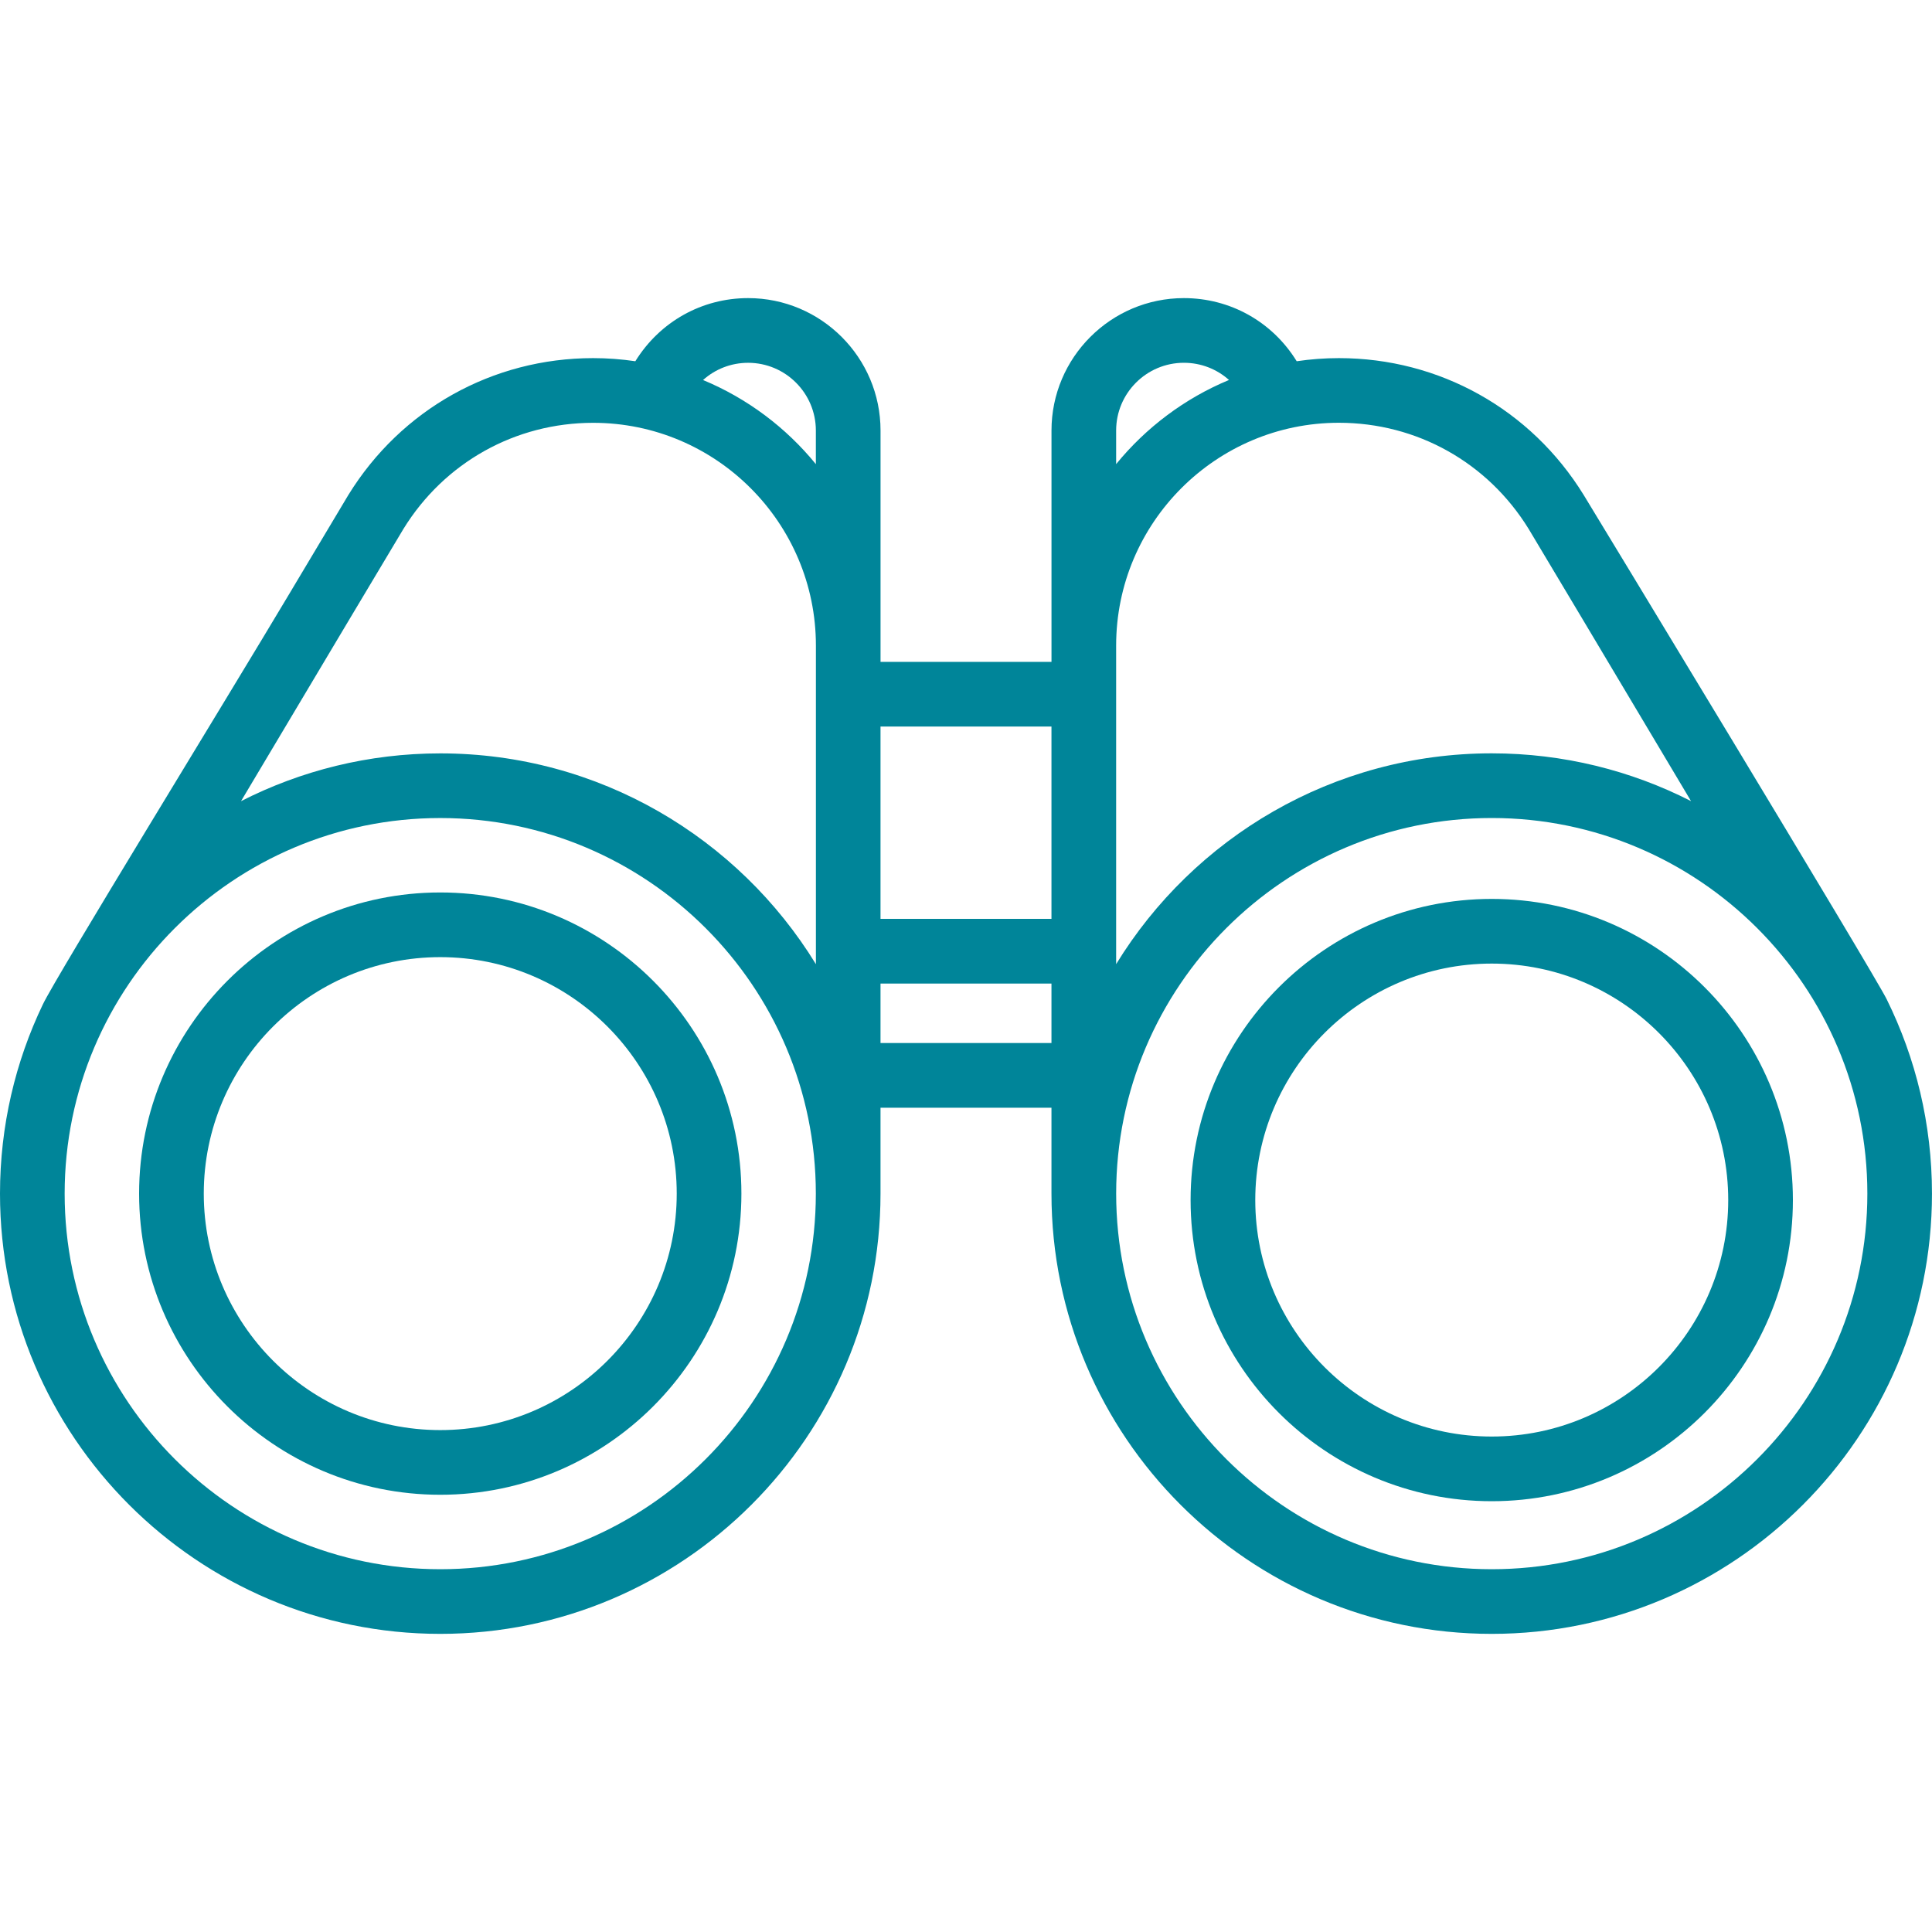
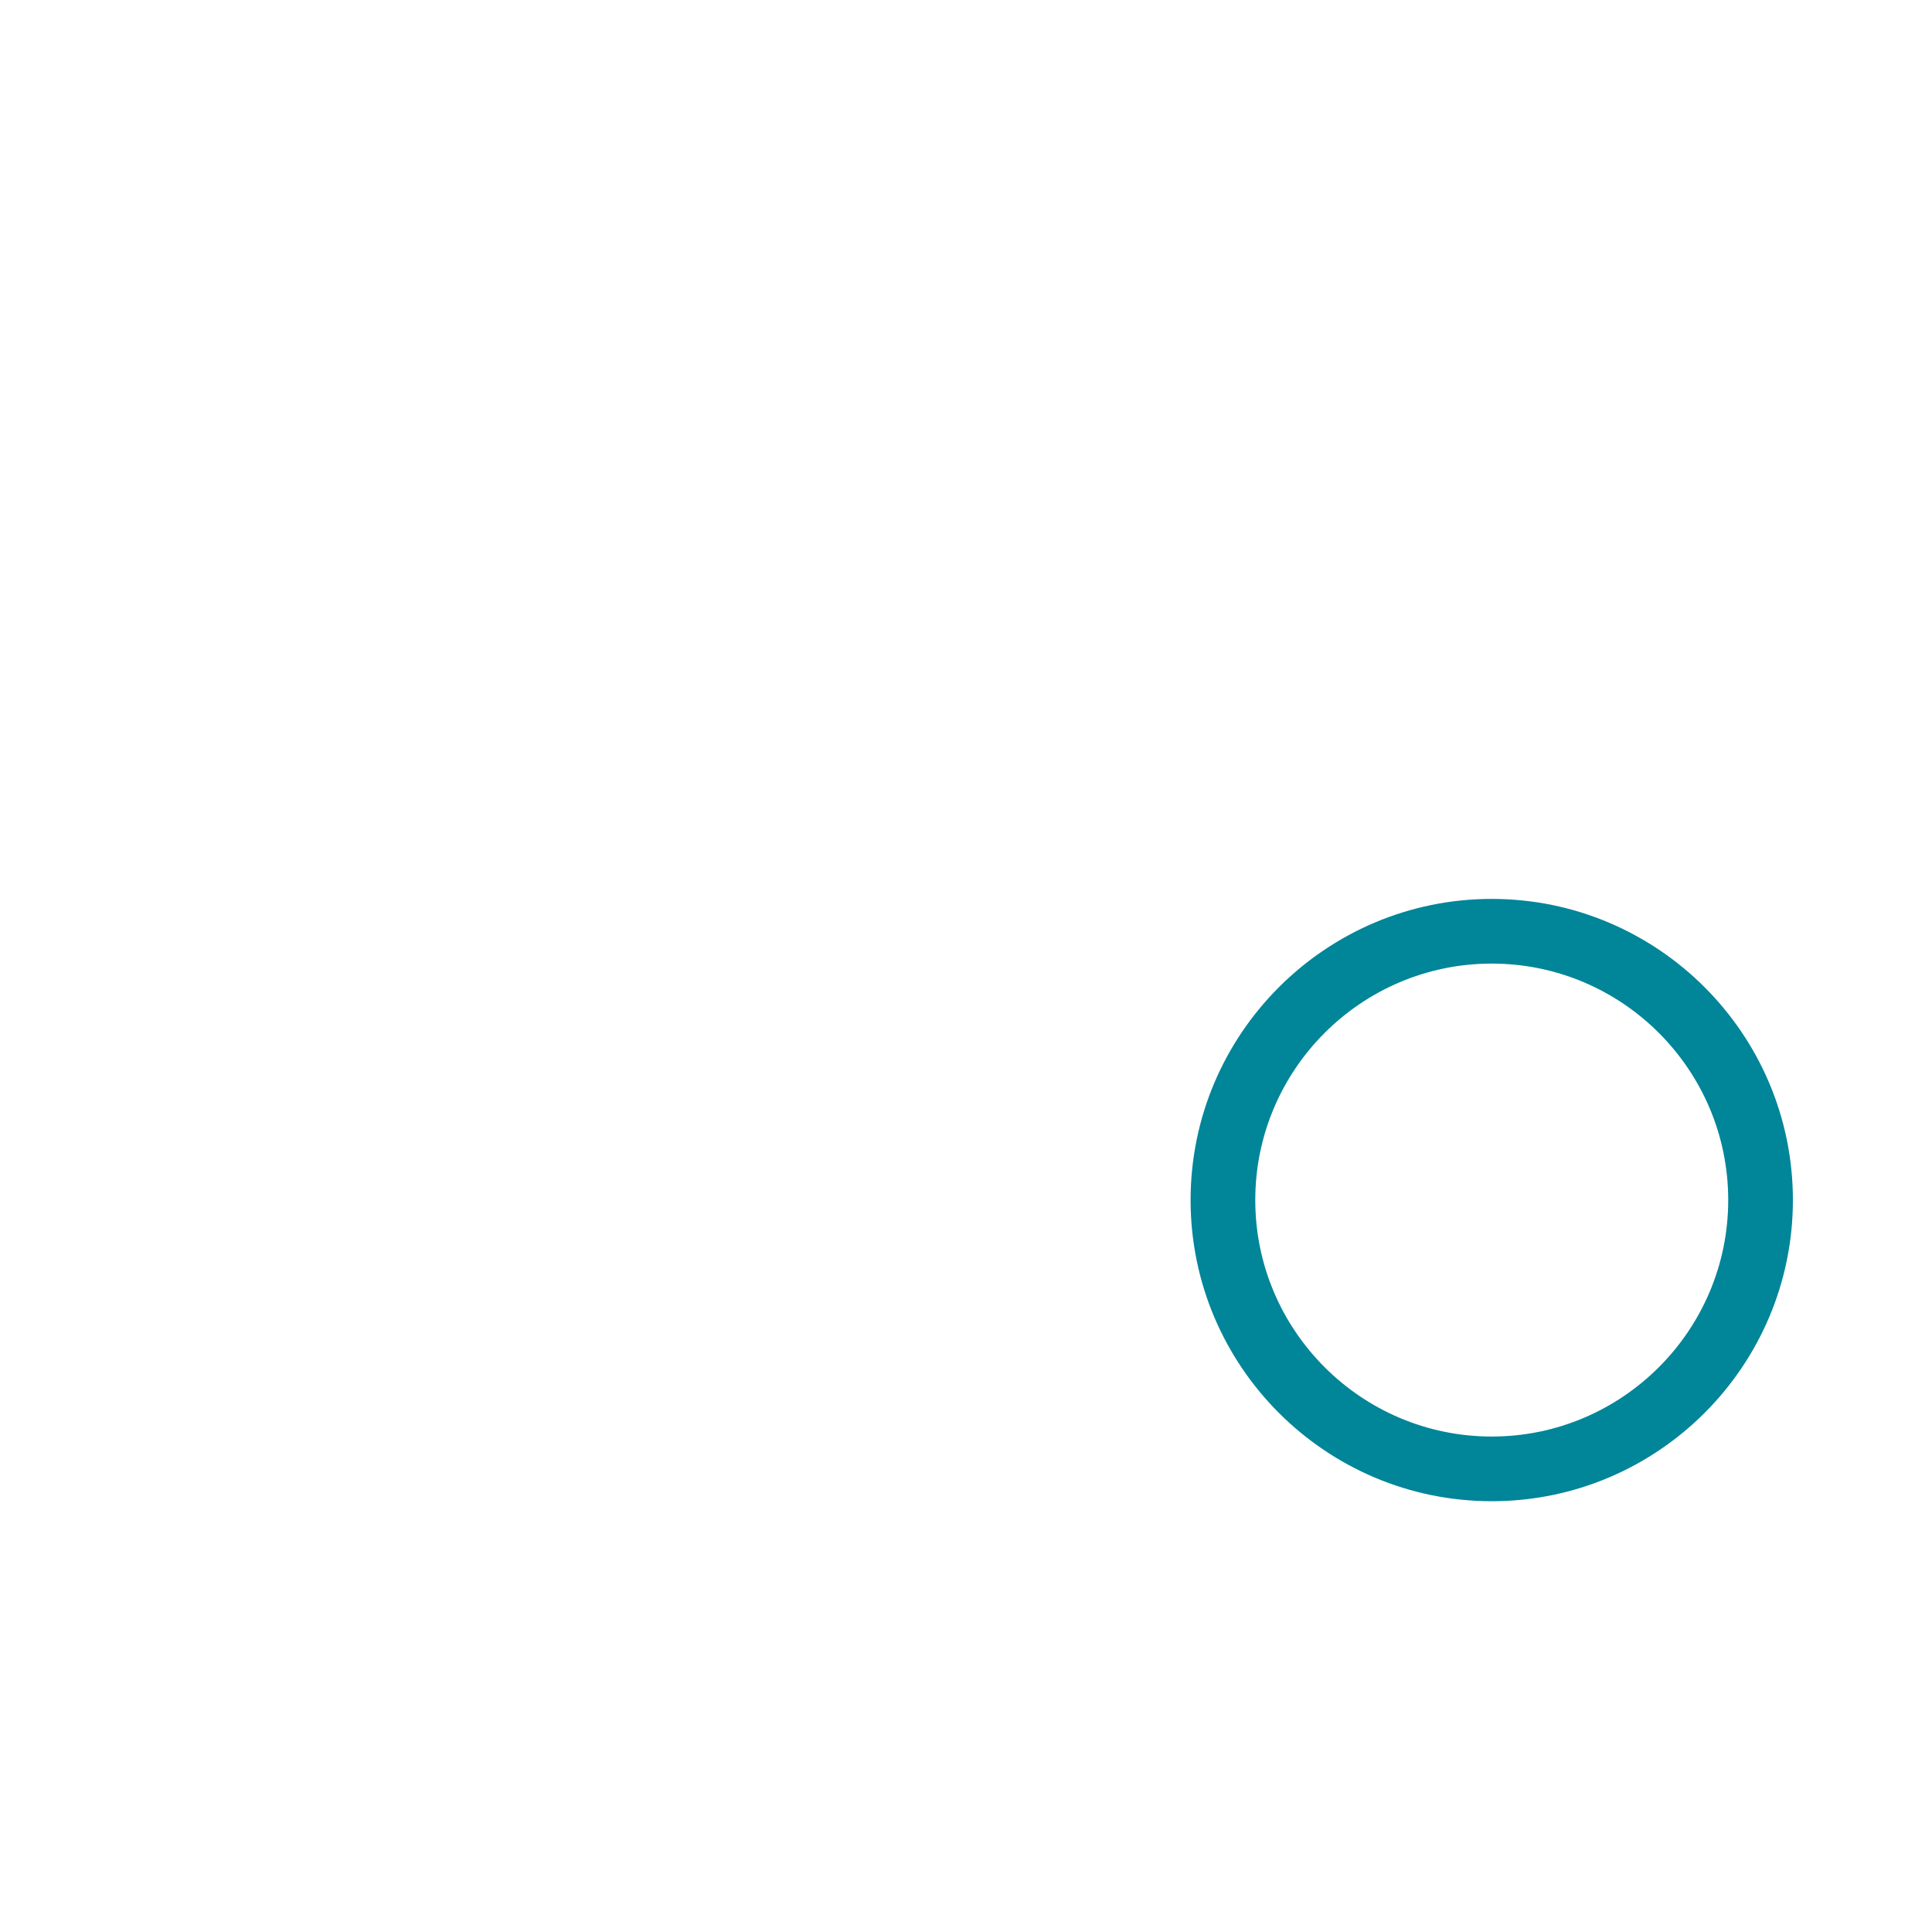
<svg xmlns="http://www.w3.org/2000/svg" id="Layer_1" version="1.1" viewBox="0 0 800 800">
  <defs>
    <style>
      .st0 {
        fill: #008599;
      }
    </style>
  </defs>
-   <path class="st0" d="M781.3,413.88c-5.47-11.09-122.57-204.12-125.54-208.94-21.86-35.47-59.75-56.65-101.36-56.65-5.94,0-11.77.45-17.47,1.29,0-.01-.02-.03-.02-.04-10.08-16.34-27.53-26.1-46.68-26.1-30.23,0-54.83,24.6-54.83,54.83v95.8h-70.79v-95.8c0-30.23-24.6-54.83-54.83-54.83-19.11,0-36.53,9.72-46.7,26.14-5.7-.84-11.54-1.29-17.47-1.29-41.61,0-79.5,21.18-101.36,56.66-.3.49-1.22,1.98-23.25,38.92-3.79,6.35-1.71,14.57,4.64,18.36,6.35,3.79,14.57,1.71,18.36-4.64,18.13-30.39,22.55-37.76,23.06-38.59,16.95-27.5,46.32-43.92,78.56-43.92,50.86,0,92.23,41.37,92.23,92.23h0v131.94c-32.08-52.31-89.79-87.29-155.52-87.29-29.69,0-57.73,7.14-82.53,19.78,6.37-10.68,37.45-62.83,44.2-74.15,3.79-6.35-1.63-.79-7.98-4.58s-11.23-15.49-15.01-9.14c-28.45,47.71-97.59,160.16-103.24,171.98C6.37,439.6,0,466.19,0,494.25c0,100.52,81.78,182.3,182.3,182.3s182.3-81.78,182.3-182.3v-35.57h70.79v35.57c0,100.52,81.78,182.3,182.3,182.3s182.3-81.78,182.3-182.3c0-28.83-6.73-56.12-18.7-80.37ZM337.83,192.19c-12.37-15.16-28.39-27.22-46.71-34.83,5.07-4.55,11.64-7.13,18.66-7.13,15.47,0,28.05,12.58,28.05,28.05v13.92h0ZM182.3,649.78c-85.76,0-155.53-69.77-155.53-155.52s69.77-155.53,155.53-155.53,155.52,69.77,155.52,155.53-69.77,155.52-155.52,155.52ZM364.6,380.49v-79.65h70.79v79.65h-70.79ZM435.39,431.9h-70.79v-24.63h70.79v24.63ZM462.17,178.27c0-15.47,12.58-28.05,28.05-28.05,7.05,0,13.64,2.6,18.68,7.12-18.33,7.61-34.36,19.68-46.73,34.84v-13.92ZM462.17,267.3h0c0-50.86,41.37-92.24,92.23-92.24,32.25,0,61.61,16.42,78.56,43.92,1.61,2.61,35.07,58.72,67.26,112.74-24.79-12.64-52.84-19.78-82.53-19.78-65.73,0-123.45,34.97-155.52,87.29v-131.93h0ZM617.7,649.78c-85.76,0-155.52-69.77-155.52-155.53s69.77-155.53,155.52-155.53,155.53,69.77,155.53,155.53-69.77,155.53-155.53,155.53Z" />
-   <path class="st0" d="M182.3,369.55c-68.76,0-124.7,55.94-124.7,124.7s55.94,124.7,124.7,124.7,124.7-55.94,124.7-124.7-55.94-124.7-124.7-124.7ZM182.3,592.17c-54,0-97.92-43.93-97.92-97.92s43.93-97.92,97.92-97.92,97.92,43.93,97.92,97.92-43.93,97.92-97.92,97.92Z" />
  <path class="st0" d="M617.7,372.22c-68.76,0-124.7,55.94-124.7,124.7s55.94,124.7,124.7,124.7,124.7-55.94,124.7-124.7-55.94-124.7-124.7-124.7ZM617.7,594.84c-54,0-97.92-43.93-97.92-97.92s43.93-97.92,97.92-97.92,97.92,43.93,97.92,97.92-43.93,97.92-97.92,97.92Z" />
</svg>